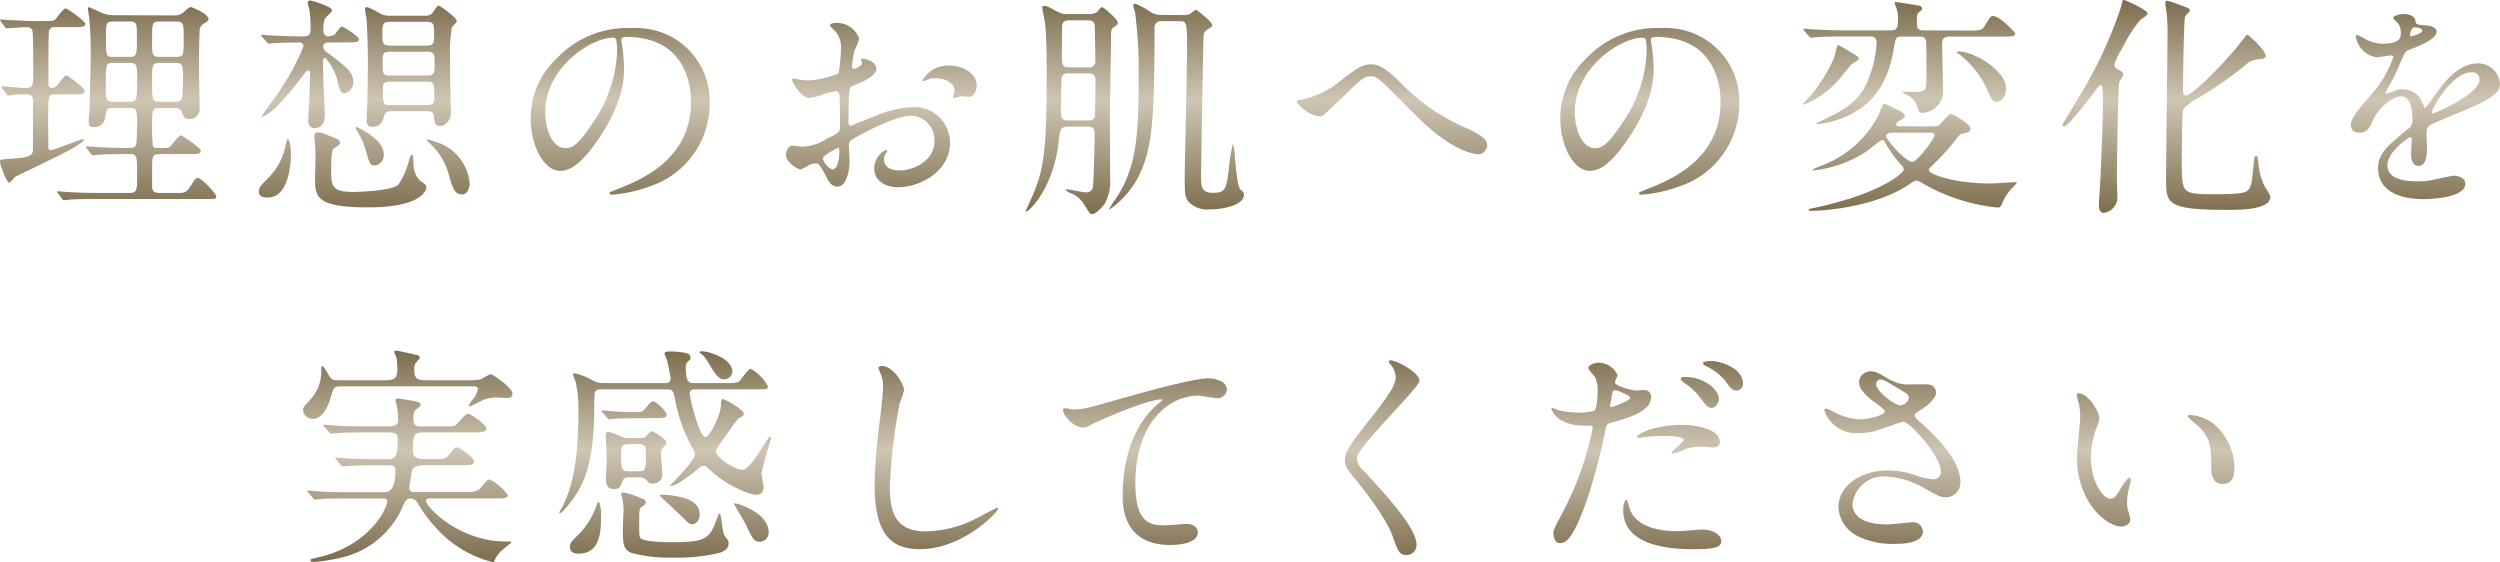
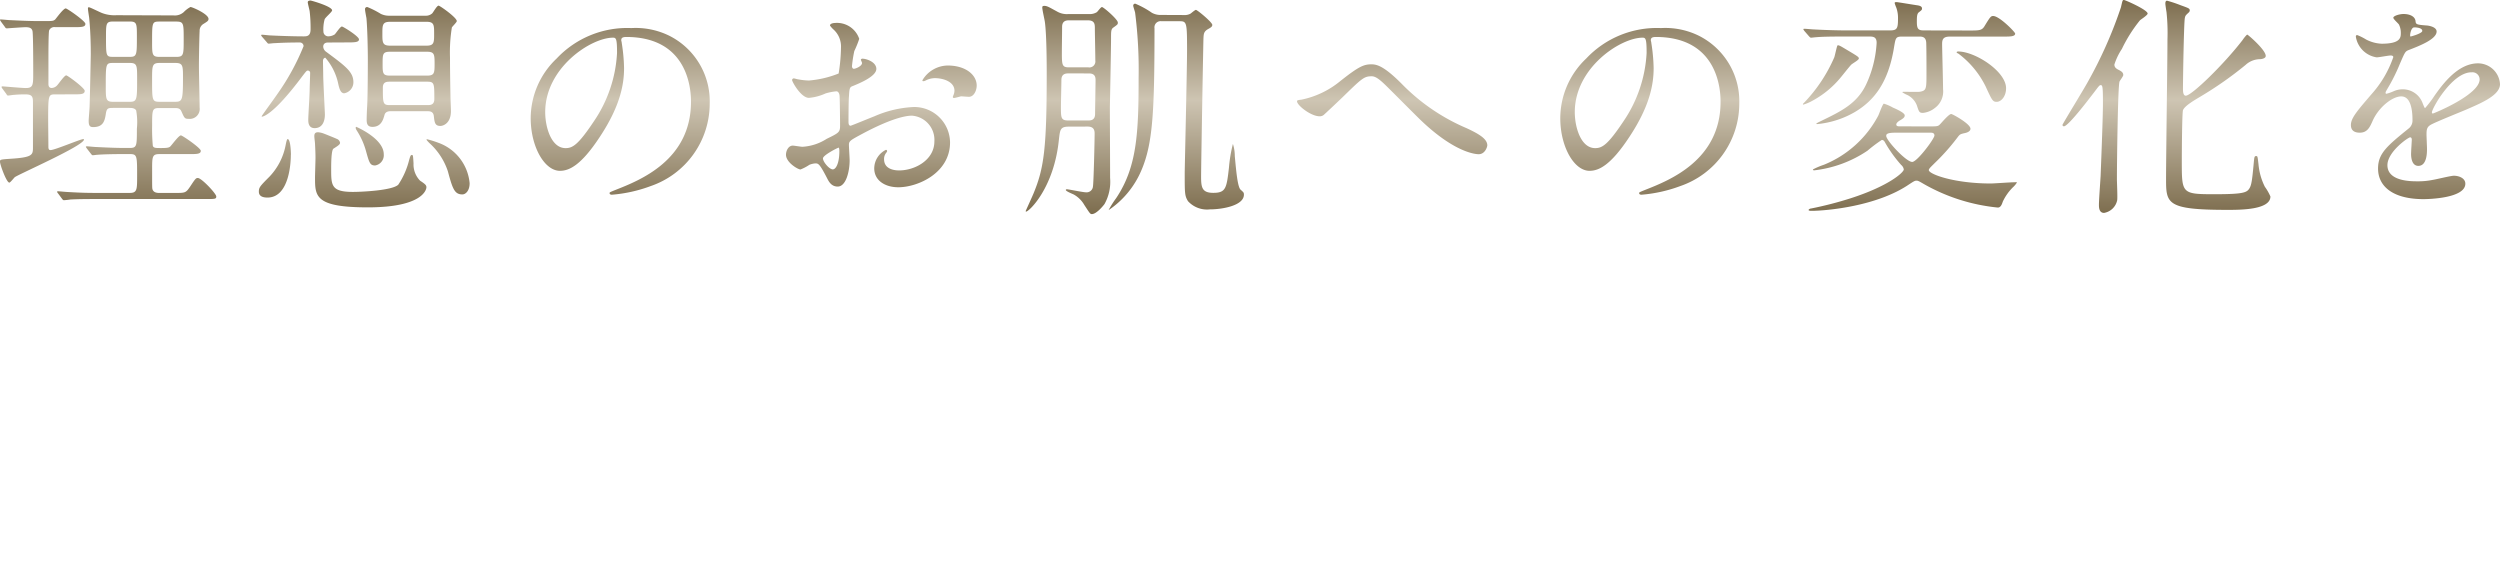
<svg xmlns="http://www.w3.org/2000/svg" width="299.152" height="67.256" viewBox="0 0 299.152 67.256">
  <defs>
    <linearGradient id="linear-gradient" x1="0.5" x2="0.5" y2="1" gradientUnits="objectBoundingBox">
      <stop offset="0" stop-color="#7d6d4e" />
      <stop offset="0.468" stop-color="#cec5b3" />
      <stop offset="1" stop-color="#7d6d4e" />
    </linearGradient>
  </defs>
  <g id="グループ_5421" data-name="グループ 5421" transform="translate(-746.688 -2539.536)">
    <path id="パス_19043" data-name="パス 19043" d="M-137.368-21.644a4.146,4.146,0,0,1-1.708-.252c-.252-.084-1.456-.7-1.6-.7-.112,0-.112.084-.112.168,0,.14.112.868.14,1.036.056.56.2,2.1.2,4.4,0,.336-.112,5.432-.14,6.216,0,.252-.112,1.484-.112,1.764,0,.588.14.756.532.756,1.26,0,1.4-.784,1.54-1.708.112-.588.308-.588.952-.588h1.82c.252,0,.672,0,.84.308a7.912,7.912,0,0,1,.084,2.184c0,2.072,0,2.3-.868,2.3h-.532c-.9,0-1.792-.028-3.472-.112-.168,0-.952-.084-1.12-.084-.056,0-.112.028-.112.056,0,.056.028.056.112.2l.5.644c.084.112.14.168.224.168s.448-.056.532-.056c.672-.056,1.932-.084,3.192-.084h.672c.9,0,.9.168.9,2.66,0,1.568,0,1.988-.868,1.988H-139.8c-.728,0-1.6,0-3.472-.112-.14,0-.952-.084-1.12-.084-.056,0-.084.028-.084.056a.356.356,0,0,0,.112.2l.476.644c.084.112.14.168.224.168.056,0,.672-.056.756-.084,1.008-.056,2.3-.056,3-.056h13.188c1.148,0,1.288,0,1.288-.308,0-.336-1.764-2.212-2.212-2.212-.224,0-.308.112-.9,1.008-.532.784-.588.784-1.848.784h-1.876c-.336,0-.728-.084-.812-.5-.028-.168-.028-.392-.028-2.3,0-1.484,0-1.848.84-1.848h3.612c.868,0,1.372,0,1.372-.392,0-.336-2.212-1.848-2.38-1.848-.252,0-1.064,1.12-1.26,1.316-.14.14-.308.2-1.12.2-.644,0-.868,0-.98-.252a21.509,21.509,0,0,1-.084-2.408c0-1.9,0-2.128.84-2.128h1.82c.336,0,.672,0,.84.392.364.812.392.9.868.9a1.191,1.191,0,0,0,1.316-1.344c0-.7-.084-4.172-.084-4.956,0-1.288.056-3.864.084-4.2a.942.942,0,0,1,.476-.868c.448-.28.588-.364.588-.588,0-.588-1.96-1.428-2.156-1.428a3.193,3.193,0,0,0-.812.616,1.6,1.6,0,0,1-1.232.392Zm-.42,4.984c-.84,0-.84-.112-.84-2.408,0-1.54,0-1.82.84-1.82h2.016c.84,0,.84.28.84,1.792,0,2.184,0,2.436-.84,2.436Zm7.448.728c.924,0,.924.336.924,1.792,0,2.716-.084,2.856-.98,2.856h-1.792c-.924,0-.924-.14-.924-2.66,0-1.68,0-1.988.924-1.988Zm-7.448,4.648c-.868,0-.868-.336-.868-1.876,0-2.66,0-2.772.868-2.772h2.016c.868,0,.868.336.868,1.82,0,2.548,0,2.828-.868,2.828Zm7.532-9.6c.924,0,.924.2.924,2.1s0,2.128-.924,2.128h-1.932c-.924,0-.924-.252-.924-1.82,0-2.352,0-2.408.924-2.408Zm-12.18,8.708c.784,0,1.26,0,1.26-.42,0-.336-2.044-1.848-2.212-1.848-.224,0-.924,1.036-1.092,1.2a.94.94,0,0,1-.644.308c-.392,0-.392-.364-.392-.5v-3c0-.532,0-3.136.084-3.388a.675.675,0,0,1,.728-.392h2.268c.84,0,1.344,0,1.344-.392,0-.336-2.184-1.848-2.352-1.848-.28,0-1.064,1.092-1.26,1.316-.224.2-.336.2-1.4.2h-.532c-1.148,0-2.268-.056-3.444-.112-.168,0-.952-.084-1.148-.084-.056,0-.084,0-.084.056s.056.084.112.2l.476.644c.084.14.14.168.252.168,0,0,1.876-.14,2.212-.14.392,0,.756.056.84.476s.084,4.2.084,4.928c0,1.512,0,1.876-.9,1.876-.448,0-2.66-.2-2.8-.2-.056,0-.084.028-.084.056,0,.056,0,.084.084.2l.476.644c.084.14.112.2.224.2.084,0,.588-.084.7-.084a13.034,13.034,0,0,1,1.4-.056c.812,0,.868.336.868.98v5.32c0,.924,0,1.232-2.66,1.4-1.176.084-1.288.084-1.288.336,0,.364.784,2.52,1.12,2.52.112,0,.532-.532.644-.644.476-.364,8.288-3.78,8.288-4.508,0-.028-.028-.056-.084-.056-.336,0-3.416,1.316-3.92,1.316-.2,0-.224-.14-.252-.28,0-.448-.028-3.108-.028-3.276,0-3.08.028-3.108.868-3.108Zm42.2,2.016c.336,0,.784,0,.84.616.084.756.14,1.148.784,1.148.336,0,1.26-.308,1.26-1.792,0-.28-.056-1.456-.056-1.708-.028-1.54-.056-3.108-.056-4.648a18.546,18.546,0,0,1,.224-3.64c.084-.14.588-.616.588-.756,0-.42-2.016-1.848-2.184-1.848-.2,0-.644.812-.756.924a1.124,1.124,0,0,1-.812.28h-4.284a2.236,2.236,0,0,1-1.064-.224,10.721,10.721,0,0,0-1.6-.812.247.247,0,0,0-.28.28c0,.168.14.9.168,1.036.112,1.2.168,3.724.168,4.956,0,.224,0,4.34-.084,5.656-.028.42-.056,1.232-.056,1.568,0,.56.168.84.7.84,1.064,0,1.288-.924,1.428-1.4.112-.476.588-.476.784-.476Zm.028-7.112c.868,0,.9.308.9,1.428s-.028,1.428-.9,1.428h-4.452c-.868,0-.868-.308-.868-1.428s0-1.428.868-1.428Zm-.056-3.584c.9,0,.9.392.9,1.428s0,1.428-.9,1.428h-4.368c-.924,0-.924-.392-.924-1.428s0-1.428.924-1.428Zm.084,7.168c.84,0,.84.224.84,2.072,0,.728-.5.728-.84.728h-4.48c-.84,0-.84-.224-.84-2.1,0-.7.5-.7.84-.7Zm-9.688-4.7c.952,0,1.512,0,1.512-.364s-1.9-1.54-2.044-1.54c-.2,0-.728.84-.868.952a1.463,1.463,0,0,1-.784.224.58.58,0,0,1-.56-.56,4.553,4.553,0,0,1,.14-1.456c.056-.224.9-.9.9-1.092,0-.476-2.492-1.176-2.576-1.176-.112,0-.336.028-.336.2s.2.9.224,1.064a17.2,17.2,0,0,1,.112,2.184c0,.84-.476.84-.84.84-1.064,0-2.884-.056-3.948-.112-.168,0-.868-.084-1.008-.084-.056,0-.112,0-.112.056s0,.056.112.2l.56.644c.084.112.14.168.224.168.112,0,.532-.056.616-.056.168,0,1.176-.084,3.136-.084a.436.436,0,0,1,.42.448,28.017,28.017,0,0,1-3.108,5.684c-.28.42-1.9,2.632-1.9,2.688,0,.028,0,.056.028.056.056,0,1.288-.084,4.816-4.816.476-.616.532-.7.672-.7a.276.276,0,0,1,.28.252c0,.308-.056,1.708-.056,1.988,0,.588-.168,3.136-.168,3.668,0,.224,0,.98.756.98,1.232,0,1.232-1.4,1.232-1.652,0-.28-.2-3.948-.2-4.7,0-.252-.028-1.428-.028-1.68,0-.308.2-.392.28-.392a6.878,6.878,0,0,1,1.512,2.968c.168.812.336,1.288.756,1.288a1.337,1.337,0,0,0,1.092-1.316c0-1.232-.9-1.9-3.248-3.64a.809.809,0,0,1-.364-.644c0-.112.056-.476.56-.476Zm-2.6,10.948a2.543,2.543,0,0,0-.784-.2c-.448,0-.448.308-.448.5,0,.14.084.756.084.9.028.56.056,1.12.056,1.652,0,.336-.056,1.988-.056,2.352,0,2.268,0,3.584,6.328,3.584,6.524,0,7-2.1,7-2.408,0-.252-.168-.392-.756-.784a2.775,2.775,0,0,1-.784-2.072c-.056-.9-.056-1.008-.2-1.008-.168,0-.224.252-.336.644a9.331,9.331,0,0,1-1.288,2.912c-.7.7-4.4.868-5.432.868-2.6,0-2.6-.784-2.6-2.744,0-.5,0-2.268.28-2.436.532-.336.784-.5.784-.7a.6.6,0,0,0-.42-.476C-111.076-6.888-112.336-7.392-112.476-7.448Zm-4.032,2.492c0-.364-.056-1.876-.392-1.876-.084,0-.168.336-.252.784a7.484,7.484,0,0,1-1.932,3.724c-1.148,1.148-1.26,1.288-1.26,1.792,0,.616.616.7,1.036.7C-116.62.168-116.508-4.256-116.508-4.956ZM-95.116-1.54a5.682,5.682,0,0,0-3.752-4.844,12.2,12.2,0,0,0-1.344-.42c-.028,0-.056,0-.056.084a3.936,3.936,0,0,0,.476.5A7.858,7.858,0,0,1-97.72-2.968C-97.16-.9-96.936-.2-95.984-.2-95.592-.2-95.116-.644-95.116-1.54Zm-10.276-3.472c0-1.876-3.276-3.276-3.3-3.276s-.056.056-.056.084c0,.14.028.2.168.42A8.821,8.821,0,0,1-107.52-5.4c.392,1.4.476,1.736,1.092,1.736A1.239,1.239,0,0,0-105.392-5.012ZM-76.384-19.04c7.644,0,7.756,6.664,7.756,7.756,0,6.972-6.076,9.38-8.988,10.528-.7.28-.756.308-.756.392,0,.168.168.2.28.2A17.21,17.21,0,0,0-73.444-1.2a10.442,10.442,0,0,0,7.056-9.856,8.776,8.776,0,0,0-4.872-8.148,9.121,9.121,0,0,0-4.508-.9,11.585,11.585,0,0,0-8.932,3.64,9.863,9.863,0,0,0-3.108,7.14c0,3.416,1.652,6.3,3.5,6.3,1.12,0,2.548-.672,4.788-4.088,2.464-3.724,2.884-6.328,2.884-8.2a21.463,21.463,0,0,0-.28-3.024c0-.112-.056-.224-.056-.308C-76.972-18.816-76.944-19.04-76.384-19.04Zm-1.568.084c.364,0,.476.14.476,1.82A16.016,16.016,0,0,1-80.22-8.988c-1.932,2.912-2.6,3.248-3.416,3.248-1.708,0-2.436-2.492-2.436-4.312C-86.072-15.344-80.612-18.956-77.952-18.956Zm40.04,3.332a3.581,3.581,0,0,0-3.024,1.764c0,.084.028.112.112.112a.626.626,0,0,0,.28-.084,2.431,2.431,0,0,1,1.092-.28c.952,0,2.352.392,2.352,1.512a1.474,1.474,0,0,1-.112.5,1.929,1.929,0,0,0-.084.224.131.131,0,0,0,.14.14c.112,0,.7-.168.84-.2.14,0,.784.056.952.056.588,0,.924-.756.924-1.344C-34.44-14.5-35.756-15.624-37.912-15.624Zm-10.276-.812c-.056.028-.112.084-.112.112,0,.056.14.336.14.392,0,.392-.784.7-.98.7-.168,0-.224-.2-.224-.308a14.957,14.957,0,0,1,.28-1.82,11.286,11.286,0,0,0,.588-1.456,2.807,2.807,0,0,0-2.884-1.9c-.168,0-.616.056-.616.308a2.8,2.8,0,0,0,.392.448,2.749,2.749,0,0,1,.924,2.24,20.939,20.939,0,0,1-.28,3.052,12.231,12.231,0,0,1-3.556.84,8.135,8.135,0,0,1-1.288-.14c-.084,0-.42-.112-.5-.112a.2.2,0,0,0-.224.2c0,.2,1.064,2.128,2.016,2.128a6,6,0,0,0,1.988-.532,6.549,6.549,0,0,1,1.288-.252c.308,0,.392.42.392.616.028.476.056,2.856.056,3.5,0,.784-.168.868-1.6,1.568a5.985,5.985,0,0,1-2.912.952c-.168,0-.98-.14-1.148-.14-.5,0-.812.588-.812,1.092,0,.924,1.428,1.764,1.736,1.764a5.531,5.531,0,0,0,1.064-.56,2.335,2.335,0,0,1,.7-.168c.364,0,.5,0,1.4,1.736.224.448.532,1.036,1.288,1.036,1.008,0,1.428-1.848,1.428-3.136,0-.28-.084-1.54-.084-1.848,0-.476.168-.56,1.736-1.4,3.276-1.736,5.012-2.1,5.8-2.1a2.9,2.9,0,0,1,2.688,3.08c0,2.24-2.352,3.472-4.2,3.472-.28,0-1.82,0-1.82-1.344a1.158,1.158,0,0,1,.252-.756c.056-.084.112-.14.112-.224a.15.15,0,0,0-.14-.14,2.5,2.5,0,0,0-1.4,2.212c0,1.456,1.288,2.268,2.884,2.268,2.3,0,6.188-1.68,6.188-5.376a4.287,4.287,0,0,0-4.312-4.228,13.159,13.159,0,0,0-4.76,1.12c-.448.168-2.744,1.12-2.828,1.12-.252,0-.252-.336-.252-.5,0-.14,0-2.408.056-3.024.056-.98.084-1.092.476-1.232.672-.28,2.8-1.12,2.8-2.044C-46.452-16.1-47.8-16.492-48.188-16.436ZM-50.96-5.8c.084.056.084.336.084.448,0,1.372-.392,2.156-.784,2.156-.42,0-1.176-.9-1.176-1.316C-52.836-4.9-51.044-5.8-50.96-5.8Zm29.792-2.52c.7,0,.84.392.84.812,0,.812-.112,5.852-.2,6.356a.763.763,0,0,1-.84.7c-.364,0-2.072-.364-2.268-.364-.028,0-.14,0-.14.084,0,.168.84.476.98.56A3.336,3.336,0,0,1-21.56,1.064c.644.98.7,1.092.9,1.092.476,0,1.176-.756,1.512-1.2a5.46,5.46,0,0,0,.672-3.136c0-1.344-.028-7.28-.028-8.484.028-1.288.14-7.028.14-8.176,0-.812,0-1.092.224-1.288.588-.42.588-.42.588-.644,0-.364-1.708-1.848-1.9-1.848-.14,0-.5.532-.616.616a1.616,1.616,0,0,1-.924.224h-2.492a2.32,2.32,0,0,1-1.344-.308c-.924-.5-1.176-.672-1.512-.672-.2,0-.252.056-.252.2,0,.28.28,1.484.308,1.708.224,1.568.224,5.488.224,6.3,0,8.848-.336,11.2-1.54,14.14-.14.364-.98,2.184-.98,2.212a.06.06,0,0,0,.056.056c.336,0,3.332-2.8,3.92-8.6.14-1.232.168-1.568,1.2-1.568Zm.028-12.712c.84,0,.84.5.84.98,0,.532.056,3.22.056,3.836a.72.72,0,0,1-.84.812h-2.324c-.84,0-.84-.308-.84-1.876,0-.42.028-2.492.028-2.968,0-.784.588-.784.84-.784Zm.056,6.356c.308,0,.868,0,.868.756,0,.588-.056,3.444-.056,4.088,0,.784-.56.784-.84.784h-2.38c-.868,0-.868-.336-.868-1.6,0-.476.056-2.744.056-3.248,0-.784.588-.784.868-.784Zm8.736-7a2.15,2.15,0,0,1-1.12-.252,10.542,10.542,0,0,0-1.988-1.092.223.223,0,0,0-.252.252c0,.112.2.672.224.812a54.226,54.226,0,0,1,.42,7.784c0,6.664-.2,10.7-2.688,14.42a11.383,11.383,0,0,0-.9,1.428,10.8,10.8,0,0,0,3.92-4.76c1.372-3.192,1.568-7.056,1.568-17a.737.737,0,0,1,.84-.84h2.156c.868,0,.9.14.9,3.472,0,2.268-.28,14.056-.28,14.7,0,2.436,0,2.716.392,3.36a3.077,3.077,0,0,0,2.632.98c1.484,0,4.06-.448,4.06-1.764,0-.252-.056-.28-.392-.588-.364-.308-.532-2.212-.7-4.032A4.815,4.815,0,0,0-3.78-6.244a17.134,17.134,0,0,0-.476,2.856c-.28,2.436-.364,3-1.876,3-1.344,0-1.456-.644-1.456-1.932,0-1.344.252-15.54.28-16.492.028-.588.028-.868.56-1.176.42-.224.5-.336.5-.5,0-.308-1.792-1.792-1.96-1.792-.112,0-.56.392-.644.448a1.424,1.424,0,0,1-.784.168Zm25.2,5.908c-.952,0-1.512.2-3.864,2.072a10.63,10.63,0,0,1-4.564,2.156c-.476.056-.532.084-.532.2,0,.476,1.652,1.792,2.716,1.792a.775.775,0,0,0,.448-.14c.056-.028,2.1-1.96,2.3-2.156,2.3-2.24,2.548-2.492,3.472-2.492.448,0,.924.364,1.568.98.616.588,3.612,3.612,4.284,4.256,4.172,4,6.692,4.088,6.944,4.088.784,0,1.036-.9,1.036-1.064,0-.812-1.148-1.428-2.464-2.044a23.947,23.947,0,0,1-7.84-5.376C14.5-15.344,13.58-15.764,12.852-15.764ZM46.816-19.04c7.644,0,7.756,6.664,7.756,7.756,0,6.972-6.076,9.38-8.988,10.528-.7.28-.756.308-.756.392,0,.168.168.2.28.2A17.21,17.21,0,0,0,49.756-1.2a10.442,10.442,0,0,0,7.056-9.856,8.776,8.776,0,0,0-4.872-8.148,9.121,9.121,0,0,0-4.508-.9,11.585,11.585,0,0,0-8.932,3.64,9.863,9.863,0,0,0-3.108,7.14c0,3.416,1.652,6.3,3.5,6.3,1.12,0,2.548-.672,4.788-4.088,2.464-3.724,2.884-6.328,2.884-8.2a21.463,21.463,0,0,0-.28-3.024c0-.112-.056-.224-.056-.308C46.228-18.816,46.256-19.04,46.816-19.04Zm-1.568.084c.364,0,.476.14.476,1.82A16.016,16.016,0,0,1,42.98-8.988c-1.932,2.912-2.6,3.248-3.416,3.248-1.708,0-2.436-2.492-2.436-4.312C37.128-15.344,42.588-18.956,45.248-18.956ZM79.688-7.588c.168,0,.476,0,.476.336,0,.392-2.072,3.164-2.66,3.164-.728,0-3.108-2.576-3.108-3.108,0-.2.056-.392,1.12-.392ZM78.9-19.824c-.7,0-.84-.2-.84-1.064,0-.448,0-.924.224-1.092.364-.28.392-.308.392-.476,0-.28-.364-.336-.5-.364-.42-.056-2.408-.392-2.548-.392-.084,0-.224,0-.224.112a4.444,4.444,0,0,0,.2.56,3.669,3.669,0,0,1,.2,1.316c0,1.176-.112,1.4-.98,1.4H69.664c-.728,0-2.268-.028-3.836-.112-.2,0-1.036-.084-1.232-.084-.084,0-.112.028-.112.056,0,.056.056.112.112.2l.56.644c.084.084.14.168.252.168.084,0,.476-.056.588-.056.616-.056,1.456-.084,3.528-.084h2.884c.476,0,.84.084.84.756a13.5,13.5,0,0,1-1.26,4.984c-1.092,2.3-3.024,3.22-5.46,4.4-.28.14-.7.336-.392.336a11,11,0,0,0,4.62-1.512c2.1-1.288,3.864-3.332,4.564-7.616.2-1.2.2-1.344,1.008-1.344h1.988c.336,0,.84,0,.868.756.028.84.028,2.716.028,3.612,0,1.9,0,2.1-.812,2.24-.252.028-1.6,0-1.876,0-.056,0-.2,0-.2.056a3.037,3.037,0,0,0,.616.336,2.325,2.325,0,0,1,1.12,1.232c.252.756.28.9.728.9a2.679,2.679,0,0,0,1.428-.588,2.439,2.439,0,0,0,.98-2.24c0-.868-.112-4.732-.112-5.432,0-.5.112-.868.9-.868H88.34c.9,0,1.484,0,1.484-.364,0-.168-1.876-2.1-2.632-2.1-.28,0-.364.112-1.064,1.26-.308.476-.644.476-1.792.476ZM76.048-8.344c-.2,0-.448,0-.448-.224,0-.252.448-.5.56-.56.252-.168.448-.28.448-.532,0-.28-.812-.672-1.4-.924a5.258,5.258,0,0,0-1.092-.476c-.14,0-.56,1.2-.672,1.428a12.746,12.746,0,0,1-6.5,5.88,8.819,8.819,0,0,0-1.316.56c0,.112.112.112.14.112a14.266,14.266,0,0,0,6.384-2.352A17.055,17.055,0,0,1,73.864-6.72c.2,0,.308.14.392.308a15.392,15.392,0,0,0,1.932,2.688.872.872,0,0,1,.308.532c0,.364-1.82,1.988-6.328,3.444a43.7,43.7,0,0,1-4.76,1.232.4.4,0,0,0-.308.168c0,.112.252.112.336.112,1.764,0,7.868-.532,11.732-3.192.476-.308.644-.42.84-.42.168,0,.252.028.868.392a22.223,22.223,0,0,0,8.876,2.828c.28,0,.448-.252.588-.7a5.908,5.908,0,0,1,1.316-1.82,2.629,2.629,0,0,0,.392-.5c-.2-.056-2.688.14-3.136.14-4.4,0-7.42-1.12-7.42-1.6,0-.168.224-.364.672-.812A25.594,25.594,0,0,0,82.908-7c.308-.42.364-.42.98-.56.224-.056.588-.2.588-.5,0-.588-2.156-1.764-2.3-1.764-.308,0-1.232,1.148-1.428,1.316-.168.14-.308.168-.924.168Zm-7.476-9.688c-.084.056-.308,1.2-.392,1.428a18.3,18.3,0,0,1-3.668,5.488c-.056.028-.14.168-.028.168a5.482,5.482,0,0,0,.9-.364,11.375,11.375,0,0,0,3.612-2.94c.168-.2.98-1.232,1.2-1.456.112-.14.924-.56.924-.756s-.168-.28-1.764-1.232C68.936-17.948,68.684-18.088,68.572-18.032Zm14.252.812c-.028.056.112.14.2.168A10.933,10.933,0,0,1,86.3-13.1c.756,1.652.84,1.82,1.316,1.82.532,0,1.12-.644,1.12-1.624,0-2.016-3.7-4.4-5.74-4.4C82.936-17.3,82.824-17.276,82.824-17.22Zm19.936,2.744c0-.308-.2-.448-.588-.644-.28-.14-.476-.308-.476-.616a7.468,7.468,0,0,1,.9-1.876,17.339,17.339,0,0,1,2.156-3.416c.112-.112.924-.616.924-.812,0-.448-2.688-1.624-2.828-1.624-.168,0-.168,0-.364.868a51.566,51.566,0,0,1-3.948,8.9c-.448.84-3.052,5.068-3.052,5.18a.179.179,0,0,0,.168.168c.5,0,2.8-3,3.612-4.06.532-.7.644-.868.784-.868.224,0,.28.084.28,2.156,0,1.82-.252,8.008-.28,8.736-.028.5-.2,2.884-.2,3.416,0,.28,0,.98.616.98A1.935,1.935,0,0,0,102.032.5C102.088.14,102-1.624,102-2.016c0-2.128.112-11.088.308-11.676C102.34-13.8,102.76-14.336,102.76-14.476Zm17.024-2.184c.28-.616-2.1-2.66-2.184-2.66s-.476.5-.56.644c-2.24,2.912-6.1,6.664-6.8,6.664-.336,0-.336-.588-.336-.84,0-1.316.112-7.98.224-8.456.056-.28.084-.308.476-.672a.346.346,0,0,0,.112-.224c0-.252-.112-.28-1.12-.644a14.408,14.408,0,0,0-1.6-.532c-.112,0-.2.084-.2.336,0,.168.112.9.14,1.036a24.147,24.147,0,0,1,.112,3.276c0,2.408-.168,13.972-.168,16.6,0,3.024,0,3.78,7.336,3.78,1.568,0,5.152,0,5.152-1.6A6.091,6.091,0,0,0,119.7-1.12a7.481,7.481,0,0,1-.756-2.66c-.112-.98-.112-1.008-.28-1.008-.224,0-.224.112-.308,1.008-.168,1.82-.252,2.464-.5,2.856-.308.5-.7.7-4.2.7-3.892,0-3.892-.084-3.892-3.92,0-.9.028-5.768.14-6.132.2-.532,1.372-1.2,2.128-1.652a43.565,43.565,0,0,0,5.348-3.752,2.582,2.582,0,0,1,1.68-.7C119.252-16.38,119.672-16.436,119.784-16.66Zm11.284,9.072c.9,0,1.2-.672,1.512-1.372.728-1.68,2.38-2.968,3.444-2.968,1.12,0,1.344,1.568,1.344,2.828a1.193,1.193,0,0,1-.42.98c-2.632,2.128-3.7,3.024-3.7,4.816,0,2.212,1.876,3.668,5.432,3.668.672,0,5.012-.112,5.012-1.848,0-.672-.784-.952-1.372-.952-.364,0-2.156.448-2.548.5a8.666,8.666,0,0,1-1.792.168c-.812,0-3.612,0-3.612-1.932,0-1.6,2.492-3.332,2.716-3.332.2,0,.2.224.2.336,0,.028-.084,1.372-.084,1.652,0,.5.112,1.428.868,1.428,1.036,0,1.036-1.6,1.036-2.044,0-.252-.056-1.428-.056-1.68,0-.588.028-.9.476-1.176.5-.308,3.668-1.568,4.368-1.876,1.736-.756,3.948-1.68,3.948-3a2.641,2.641,0,0,0-2.632-2.492c-2.436,0-4.256,2.548-5.18,3.836a13.147,13.147,0,0,1-1.148,1.512c-.056,0-.084-.056-.28-.532a2.525,2.525,0,0,0-2.38-1.708,2.617,2.617,0,0,0-1.092.224,5.591,5.591,0,0,1-.868.308.1.1,0,0,1-.112-.112c0-.112.056-.2.2-.448a21.713,21.713,0,0,0,1.512-3.024c.616-1.428.644-1.484,1.064-1.652,1.288-.5,3.332-1.288,3.332-2.212,0-.588-1.064-.728-1.26-.728-1.12-.084-1.232-.14-1.26-.5-.056-.616-.756-.868-1.428-.868-.5,0-1.232.224-1.232.448,0,.168.588.672.672.812a2.245,2.245,0,0,1,.224.98c0,.56,0,1.316-2.3,1.316a4.45,4.45,0,0,1-1.848-.5,6.289,6.289,0,0,0-1.064-.532c-.168,0-.168.112-.168.2a2.971,2.971,0,0,0,2.492,2.464c.252,0,1.4-.224,1.68-.224.112,0,.308.028.308.2a12.884,12.884,0,0,1-2.38,4.172C130.788-10.248,130-9.352,130-8.512,130-7.756,130.536-7.588,131.068-7.588Zm6.02-11.7c0-.112.112-.9.5-.9.252,0,.952.056.952.42,0,.308-1.344.672-1.4.672S137.088-19.18,137.088-19.292Zm7.336,4.48a.862.862,0,0,1,.98.84c0,1.848-5.516,4.088-5.6,4.088s-.112-.084-.112-.14C139.692-10.472,142.1-14.812,144.424-14.812Z" transform="translate(898 2563)" fill="url(#linear-gradient)" />
-     <path id="パス_19044" data-name="パス 19044" d="M-110.208-13.72c1.176,0,1.176.336,1.176.9,0,1.9-.252,2.3-1.176,2.3h-1.148c-1.4,0-3.08-.056-3.668-.084-.2-.028-1.176-.112-1.4-.112-.056,0-.112.028-.112.056s.112.14.14.168l.588.728c.084.084.084.112.224.112.168,0,.952-.084,1.148-.084,1.036-.056,2.128-.056,2.94-.056h1.316c.672,0,.868.14.868.56,0,1.9-.448,2.66-1.288,2.66h-4.088c-.756,0-2.38,0-3.276-.056-.28-.028-1.68-.14-1.792-.14-.056,0-.112.028-.112.084a.4.4,0,0,0,.056.084l.672.784c.056.056.112.14.224.14.168,0,.952-.112,1.148-.112.924-.028,2.3-.028,2.94-.028h4.088c.14,0,.448.028.448.336,0,.84-2.128,5.376-8.428,6.748-.728.168-.756.168-.756.308,0,.2.28.2.448.2a20.4,20.4,0,0,0,3.948-.7,10.6,10.6,0,0,0,6.524-5.656c.476-1.064.56-1.232,1.064-1.232a1.052,1.052,0,0,1,.868.588,15.809,15.809,0,0,0,2.044,2.772,13.415,13.415,0,0,0,6.944,4.256c.112,0,.14-.084.224-.28A3.4,3.4,0,0,1-96.656.476C-96.488.308-95.424-.56-95.424-.56c0-.112-.112-.112-.7-.112-5.6,0-9.548-4.144-9.548-4.9,0-.252.476-.252.5-.252h7.84c.924,0,1.484,0,1.484-.392A6.194,6.194,0,0,0-98-8.092c-.28,0-.364.112-1.148,1.036-.392.476-1.148.476-2.016.476h-5.824c-.42,0-.672-.112-.672-.56,0-.056.336-2.044.336-2.072.168-.532,1.12-.588,1.708-.588h4.2c1.008,0,1.512,0,1.512-.448,0-.476-1.708-1.68-2.072-1.68a.434.434,0,0,0-.224.056c-.084.084-.616.728-.728.868-.42.476-.56.476-1.9.476H-105.9c-.476,0-1.316-.056-1.316-.952,0-2.212.2-2.24,1.484-2.24h5.8c.728,0,1.512,0,1.512-.448,0-.476-1.876-1.792-2.24-1.792-.252,0-1.148,1.12-1.372,1.316s-.364.2-1.512.2h-2.716c-.728,0-.9-.252-.9-1.008,0-.616.112-.9.42-1.092.308-.224.448-.308.448-.448,0-.308-.392-.392-.756-.476-.7-.14-1.9-.308-2.044-.308s-.2.084-.2.224a2.371,2.371,0,0,0,.112.476,9.889,9.889,0,0,1,.2,1.848c0,.448-.112.784-1.12.784h-2.66c-.756,0-2.38,0-3.276-.056-.28-.028-1.68-.14-1.792-.14-.056,0-.112.028-.112.056a.212.212,0,0,0,.056.112l.672.756a.249.249,0,0,0,.224.14c.168,0,.952-.084,1.148-.084.924-.056,2.3-.056,2.94-.056Zm10-5.516c.56,0,.756,0,.756.364a2.459,2.459,0,0,1-.588,1.176,3.444,3.444,0,0,0-.5.784c0,.084.084.084.14.084.084,0,.98-.476,1.12-.532a3.921,3.921,0,0,1,2.156-.532c.168,0,.98.056,1.176.056.336,0,.644-.14.644-.532,0-.7-2.38-2.324-2.6-2.324-.168,0-1.036.56-1.232.616a5.342,5.342,0,0,1-1.344.112h-5.236c-1.176,0-1.344-.392-1.344-1.344a1.115,1.115,0,0,1,.168-.7c.056-.084.5-.532.5-.672,0-.224-.308-.308-.5-.336-.252-.056-2.184-.5-2.352-.5s-.2.112-.2.168c0,.112.252.644.28.756a9.633,9.633,0,0,1,.084,1.288c0,1.12-.336,1.344-1.6,1.344h-5.376c-.812,0-.924-.14-1.176-.532-.616-1.036-.7-1.148-.84-1.148-.084,0-.112.056-.112.532a4.883,4.883,0,0,1-1.2,3.332c-.868.952-.98,1.036-.98,1.4a1.132,1.132,0,0,0,1.148,1.036c.252,0,1.428,0,2.184-2.632.364-1.2.364-1.26,1.316-1.26Zm20.1,10.892a1.059,1.059,0,0,1,.784.252c.308.392.364.476.784.476A1.081,1.081,0,0,0-77.364-8.68c0-.364-.168-2.044-.168-2.38a1.08,1.08,0,0,1,.168-.756c.448-.476.476-.532.476-.672,0-.448-1.512-1.372-1.792-1.372-.14,0-.588.56-.672.644a.938.938,0,0,1-.616.168H-81.34a2.311,2.311,0,0,1-1.12-.252,13.65,13.65,0,0,0-1.316-.476c-.336,0-.364.2-.364.392,0,.42.112,2.268.112,2.66s-.084,2.156-.084,2.52c0,.448,0,1.26.952,1.26.672,0,.812-.364,1.036-.98a.7.7,0,0,1,.728-.42Zm-.14-3.976c.9,0,.9.364.9,1.232,0,1.82,0,2.016-.9,2.016H-81.4c-.9,0-.9-.224-.9-2.184,0-.644,0-1.064.9-1.064Zm1.876-3.108c.98,0,1.512,0,1.512-.392,0-.42-1.26-1.624-1.652-1.624-.224,0-.9.9-1.064,1.064-.252.224-.364.224-1.484.224-.756,0-1.344-.028-2.464-.112-.14-.028-.84-.084-1.008-.084-.056,0-.112,0-.112.056s.028.056.14.2l.532.644c.084.112.14.168.252.168.084,0,.5-.056.588-.056.28-.028,1.092-.084,3.528-.084ZM-84.7-3.976c0-.112-.056-1.428-.336-1.428-.056,0-.224.42-.252.5a9.1,9.1,0,0,1-1.96,3.248C-88.312-.616-88.424-.5-88.424,0c0,.784.784.784,1.036.784C-84.7.784-84.7-2.072-84.7-3.976Zm9.072-2.1a11.269,11.269,0,0,0-1.9-.2c-.056,0-.168.028-.168.084,0,.084,2.352,2.212,2.772,2.632.7.728.784.812,1.148.812.448,0,.868-.448.868-1.148C-72.912-5.516-74.648-5.88-75.628-6.076Zm8.708,1.484a6.742,6.742,0,0,0-1.736-.644c-.028,0-.14,0-.14.084,0,.028,1.288,2.184,1.428,2.492.784,1.652.98,2.016,1.624,2.016A1.079,1.079,0,0,0-64.652-1.82C-64.652-2.8-65.436-3.836-66.92-4.592Zm-4.452-18.564a4.427,4.427,0,0,0-1.344-.28c-.084,0-.2.028-.2.112,0,.112.112.168.168.2.168.112.392.224.952,1.176.84,1.428,1.2,1.876,1.848,1.876A.975.975,0,0,0-68.992-21C-68.992-21.532-69.384-22.484-71.372-23.156Zm5.152,4.284c1.344,0,1.484,0,1.484-.364a5.163,5.163,0,0,0-2.072-2.1c-.336,0-1.2,1.456-1.484,1.6a5.8,5.8,0,0,1-1.428.112h-3.808c-.588,0-1.036,0-1.036-1.82a.973.973,0,0,1,.168-.672c.364-.308.392-.336.392-.532,0-.5-.532-.588-.756-.616a8.9,8.9,0,0,0-1.68-.14c-.364,0-.672.028-.672.28a6.84,6.84,0,0,0,.28.672c.056.168.448,2.072.448,2.268,0,.532-.364.56-.672.56h-7.42a2.565,2.565,0,0,1-1.316-.364,7.251,7.251,0,0,0-2.072-.812c-.056,0-.2,0-.2.14a4.3,4.3,0,0,0,.308.84,15.078,15.078,0,0,1,.336,3.808c0,7.084-1.148,9.548-1.9,11.2a4.177,4.177,0,0,0-.392.672.089.089,0,0,0,.084.084c.252,0,1.232-1.232,1.512-1.624,1.092-1.54,2.6-3.836,2.6-11.144a16.567,16.567,0,0,1,.056-1.708c.14-.336.56-.336.812-.336h7.868c.672,0,.728.224.924,1.176A19.052,19.052,0,0,0-73.64-11.62a1.43,1.43,0,0,1,.168.56c0,.756-2.968,3.612-2.968,3.752,0,.084.7-.168,1.036-.364a23.429,23.429,0,0,0,2.464-1.82.846.846,0,0,1,.5-.224c.224,0,.364.084.672.392,1.792,1.764,4.676,3.052,5.6,3.052a.842.842,0,0,0,.924-.84c0-.252-.252-1.372-.252-1.6,0-.728,1.12-4.116,1.12-4.34,0-.056,0-.168-.084-.168-.14,0-.476.532-1.428,2.044-.5.756-1.344,1.932-1.932,1.932-.84,0-3.136-1.456-3.136-2.212,0-.224.056-.308.588-1.036.672-.98,1.932-2.744,2.072-2.884a4.009,4.009,0,0,0,.588-.336.391.391,0,0,0,.084-.252c0-.448-2.184-1.736-2.548-1.736-.14,0-.14.168-.2.9-.112,1.2-1.372,3.64-1.82,3.64-.532,0-1.12-2.016-1.316-2.688a15.1,15.1,0,0,1-.588-2.548c0-.476.448-.476.756-.476ZM-80.92-6.244a4.553,4.553,0,0,0-1.12-.28c-.14,0-.28.056-.28.2,0,.028.084.224.084.252a6.8,6.8,0,0,1,.224,1.512c0,.336-.084,1.96-.084,2.352C-82.1-.364-82.04.308-81.06.7a17.549,17.549,0,0,0,4.9.56A21.853,21.853,0,0,0-70.448.672c.336-.14,1.008-.42,1.008-1.092,0-.28-.028-.364-.5-.98-.252-.364-.364-2.632-.588-2.632-.084,0-.224.42-.252.476C-71.652-1.2-71.932-.588-75.852-.588c-.924,0-3.752,0-4.144-.5-.14-.2-.14-.28-.14-2.408,0-1.064.084-1.148.336-1.344.308-.2.448-.308.448-.532a.447.447,0,0,0-.336-.392C-79.856-5.852-80.724-6.16-80.92-6.244Zm29.792-15.428c-.168,0-.392.084-.392.28,0,.028.28.672.308.756a3.526,3.526,0,0,1,.252,1.372c0,.784-.252,3.08-.364,4a63.852,63.852,0,0,0-.644,7.784c0,5.628,1.736,7.728,5.376,7.728,5.264,0,9.408-4.508,9.408-4.816a.131.131,0,0,0-.14-.14c-.112,0-2.24,1.176-2.66,1.372a13.792,13.792,0,0,1-5.88,1.456c-3.752,0-4.284-2.52-4.284-5.348a67.3,67.3,0,0,1,1.176-9.968,12.877,12.877,0,0,0,.532-1.568C-48.44-19.4-49.672-21.672-51.128-21.672Zm21.76,5.1c-.336.392.98,2.268,2.38,2.268a2.025,2.025,0,0,0,.98-.364c.9-.5,6.72-3,8.316-3,.056,0,.168,0,.168.056a5.017,5.017,0,0,1-.672.588c-4.06,3.612-4.088,9.548-4.088,10.78,0,1.316,0,5.992,5.74,5.992.168,0,3.248,0,3.248-1.484,0-.672-.532-1.036-1.4-1.036-.224,0-2.24.168-2.66.168-1.652,0-3.416-.308-3.416-5.012,0-7.224,3.976-10.5,7.532-10.5.336,0,1.932.308,2.3.308a1.112,1.112,0,0,0,1.12-1.036c0-.952-1.26-1.344-2.24-1.344-1.876,0-8.26,1.82-10.752,2.52-3.836,1.092-4.256,1.2-5.46,1.2C-28.416-16.464-29.256-16.716-29.368-16.576ZM9.6-22.288c-.056.084,0,.2.084.336a2.661,2.661,0,0,1,.7,1.624c0,1.036-1.036,2.492-3.808,5.964-1.9,2.38-2.268,3.22-2.268,3.976C4.3-9.8,4.528-9.38,5.4-8.316c.728.9,3.78,4.62,4.648,7.084C10.632.42,10.8.952,11.668.952a1.191,1.191,0,0,0,1.2-1.316c0-1.932-3.808-6.048-6.3-8.764a2.241,2.241,0,0,1-.84-1.54c0-1.2,7.5-8.456,7.5-9.212,0-1.036-2.772-2.464-3.444-2.464C9.708-22.344,9.624-22.344,9.6-22.288ZM29.26-1.708c0,.308.084,1.232.756,1.232.532,0,1.54,0,3.472-5.824a74.823,74.823,0,0,0,2.044-7.952c.112-.5.224-.532,1.176-.784,1.848-.5,4.228-1.316,4.228-2.884a.8.8,0,0,0-.924-.868c-.14,0-.756.056-.868.056-.28,0-2.52-.476-2.52-1.008,0-.14.308-.7.308-.84a2.526,2.526,0,0,0-2.24-1.484c-.728,0-1.26.364-1.26.644,0,.2.672.9.784,1.036a3.861,3.861,0,0,1,.336,1.736,8.1,8.1,0,0,1-.308,2.3,6.126,6.126,0,0,1-1.988.252,10.289,10.289,0,0,1-2.492-.308,6.118,6.118,0,0,0-.644-.252.118.118,0,0,0-.112.112,2.7,2.7,0,0,0,1.456,1.512,5.381,5.381,0,0,0,2.492.5c.9,0,1.008,0,1.008.28a37.7,37.7,0,0,1-3.7,10.3C29.4-2.324,29.26-2.044,29.26-1.708Zm6.8-15.4c.14-.672.14-.756.252-1.316.056-.28.14-.336.308-.336.308,0,1.82.616,1.82.9,0,.364-2.128,1.12-2.268,1.12C36.008-16.744,36.036-16.912,36.064-17.108Zm3.192,3.976c.028.056.168.056.252.056.112,0,.756-.084.924-.112a16.521,16.521,0,0,1,2.016-.112c.42,0,2.408.028,2.408.448,0,.308-1.456,1.372-1.456,1.568,0,.084.084.084.14.084a4.9,4.9,0,0,0,1.176-.364,4.7,4.7,0,0,1,2.072-.448c.224,0,1.316.084,1.568.084.224,0,.812,0,.812-.672,0-1.232-2.016-2.016-4.676-2.016C41.5-14.616,39.06-13.5,39.256-13.132ZM38-5.656c-.224,0-.392.588-.392,1.232C37.6-.9,41.384.252,45.92.252c2.38,0,3.416-.168,3.416-.952,0-.924-1.288-1.4-2.24-1.4-.448,0-2.576.2-3.052.2-2.128,0-5.152-.532-5.74-2.968C38.276-4.956,38.108-5.656,38-5.656Zm10.22-16.6c-.42,0-1.064,0-1.064.252,0,.084.056.2.336.336a6.927,6.927,0,0,1,2.324,1.764c.448.644.784,1.176,1.4,1.176a.8.8,0,0,0,.728-.84C51.94-21.448,49.168-22.26,48.216-22.26Zm-3.248,1.9c-.252,0-.5.112-.5.224s.28.364.392.448a7.5,7.5,0,0,1,1.9,1.736c.812,1.092,1.036,1.288,1.428,1.288.476,0,.868-.616.868-1.064C49.056-18.732,47.46-20.356,44.968-20.356Zm22.568,6.524c.588-.14,3.388-1.176,3.556-1.176.812,0,4.536,4.172,4.536,5.992a.9.9,0,0,1-.98.9,8.7,8.7,0,0,1-2.3-.56,9.991,9.991,0,0,0-3.024-.5c-3.108,0-5.964,1.68-5.964,4.452A4.108,4.108,0,0,0,65.772-1.26a9.406,9.406,0,0,0,4.508.868c.5,0,3.192,0,3.192-1.484A1.184,1.184,0,0,0,72.1-2.968c-.056,0-2.436.252-2.912.252-2.38,0-4.144-.7-4.144-2.492a3.775,3.775,0,0,1,3.92-3.248A10.284,10.284,0,0,1,73.724-7c1.68.924,1.876,1.036,2.38,1.036A1.746,1.746,0,0,0,77.952-7.84c0-2.856-3.668-6.1-5.124-7.392a.8.8,0,0,1-.336-.532c0-.2.084-.252.84-.728.392-.224,1.708-1.232,1.708-1.96a.971.971,0,0,0-.952-1.008c-.308-.028-1.736,0-2.072,0a4.668,4.668,0,0,1-2.632-.644c-1.288-.756-1.568-.924-2.156-.924a1.351,1.351,0,0,0-1.4,1.344c0,.812,1.036,1.764,1.792,2.3.364.252,1.288.9,1.288,1.148,0,.448-1.9.952-2.968.952a7.023,7.023,0,0,1-2.884-.756,7.355,7.355,0,0,0-1.148-.532c-.2,0-.224.112-.224.252A4.024,4.024,0,0,0,65.8-13.636,8.1,8.1,0,0,0,67.536-13.832Zm1.568-4.06c-.224-.168-1.232-.98-1.232-1.652a.52.52,0,0,1,.532-.5c.308,0,.532.112,2.38,1.232.9.532.98.616.98.98,0,.616-.868.9-1.036.9A4.719,4.719,0,0,1,69.1-17.892Zm22.932-.5c-.056,0-.168.028-.168.112a3.782,3.782,0,0,0,.224.952,7.779,7.779,0,0,1,.2,1.624c0,.728-.392,4.172-.392,4.956,0,5.348,3.528,8.288,5.32,8.288.476,0,1.064-.308,1.064-.868a7.024,7.024,0,0,0-.224-.924,3.779,3.779,0,0,1-.168-1.12A7.856,7.856,0,0,1,98.252-7.5a3.36,3.36,0,0,0,.084-.56c0-.112-.056-.224-.14-.224-.224,0-.7.672-.868.952-.84,1.4-.952,1.54-1.428,1.54-.868,0-2.324-2.044-2.324-4.872a9.89,9.89,0,0,1,.672-3.612,3.836,3.836,0,0,0,.336-1.12C94.584-16.156,93.324-18.4,92.036-18.4Zm13.356,2.576c-.14,0-.252.056-.252.14,0,.168,1.12,1.036,1.344,1.26,1.484,1.484,1.484,2.66,1.484,4.984,0,.364,0,1.876,1.372,1.876,1.344,0,1.4-1.316,1.4-1.848a6.969,6.969,0,0,0-2.492-5.348A5.45,5.45,0,0,0,105.392-15.82Z" transform="translate(903.315 2605)" fill="url(#linear-gradient)" />
  </g>
</svg>